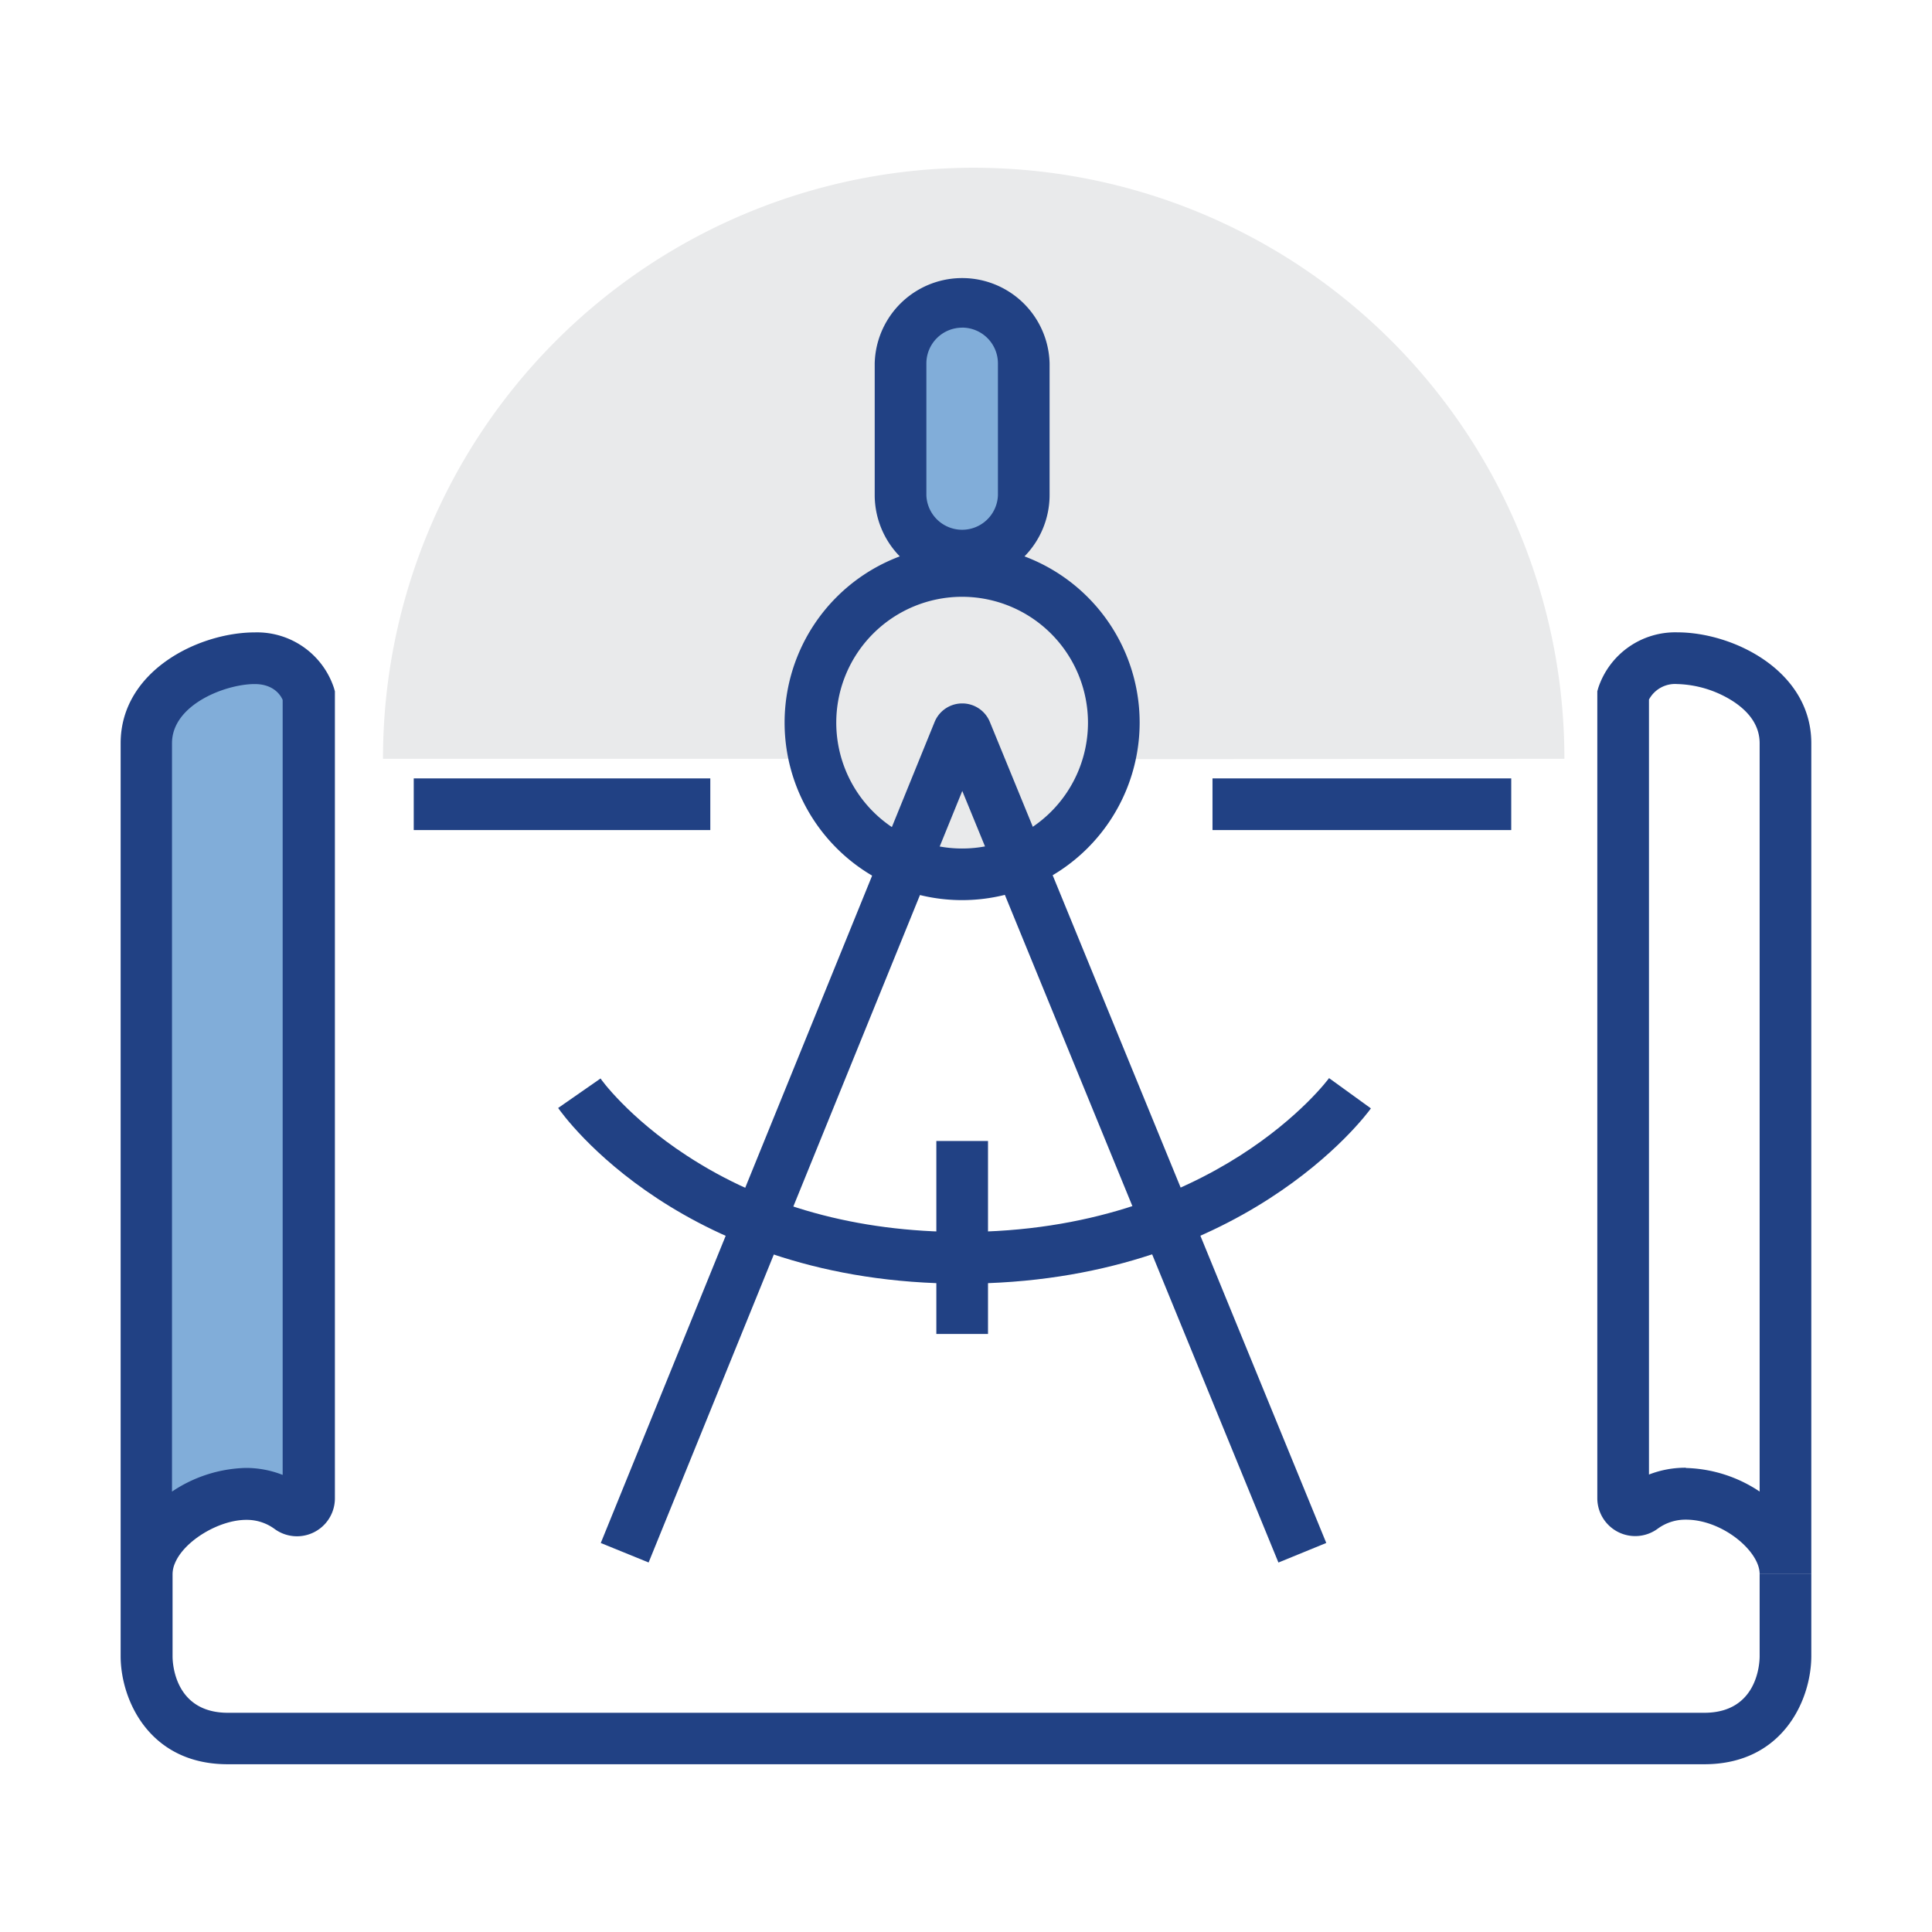
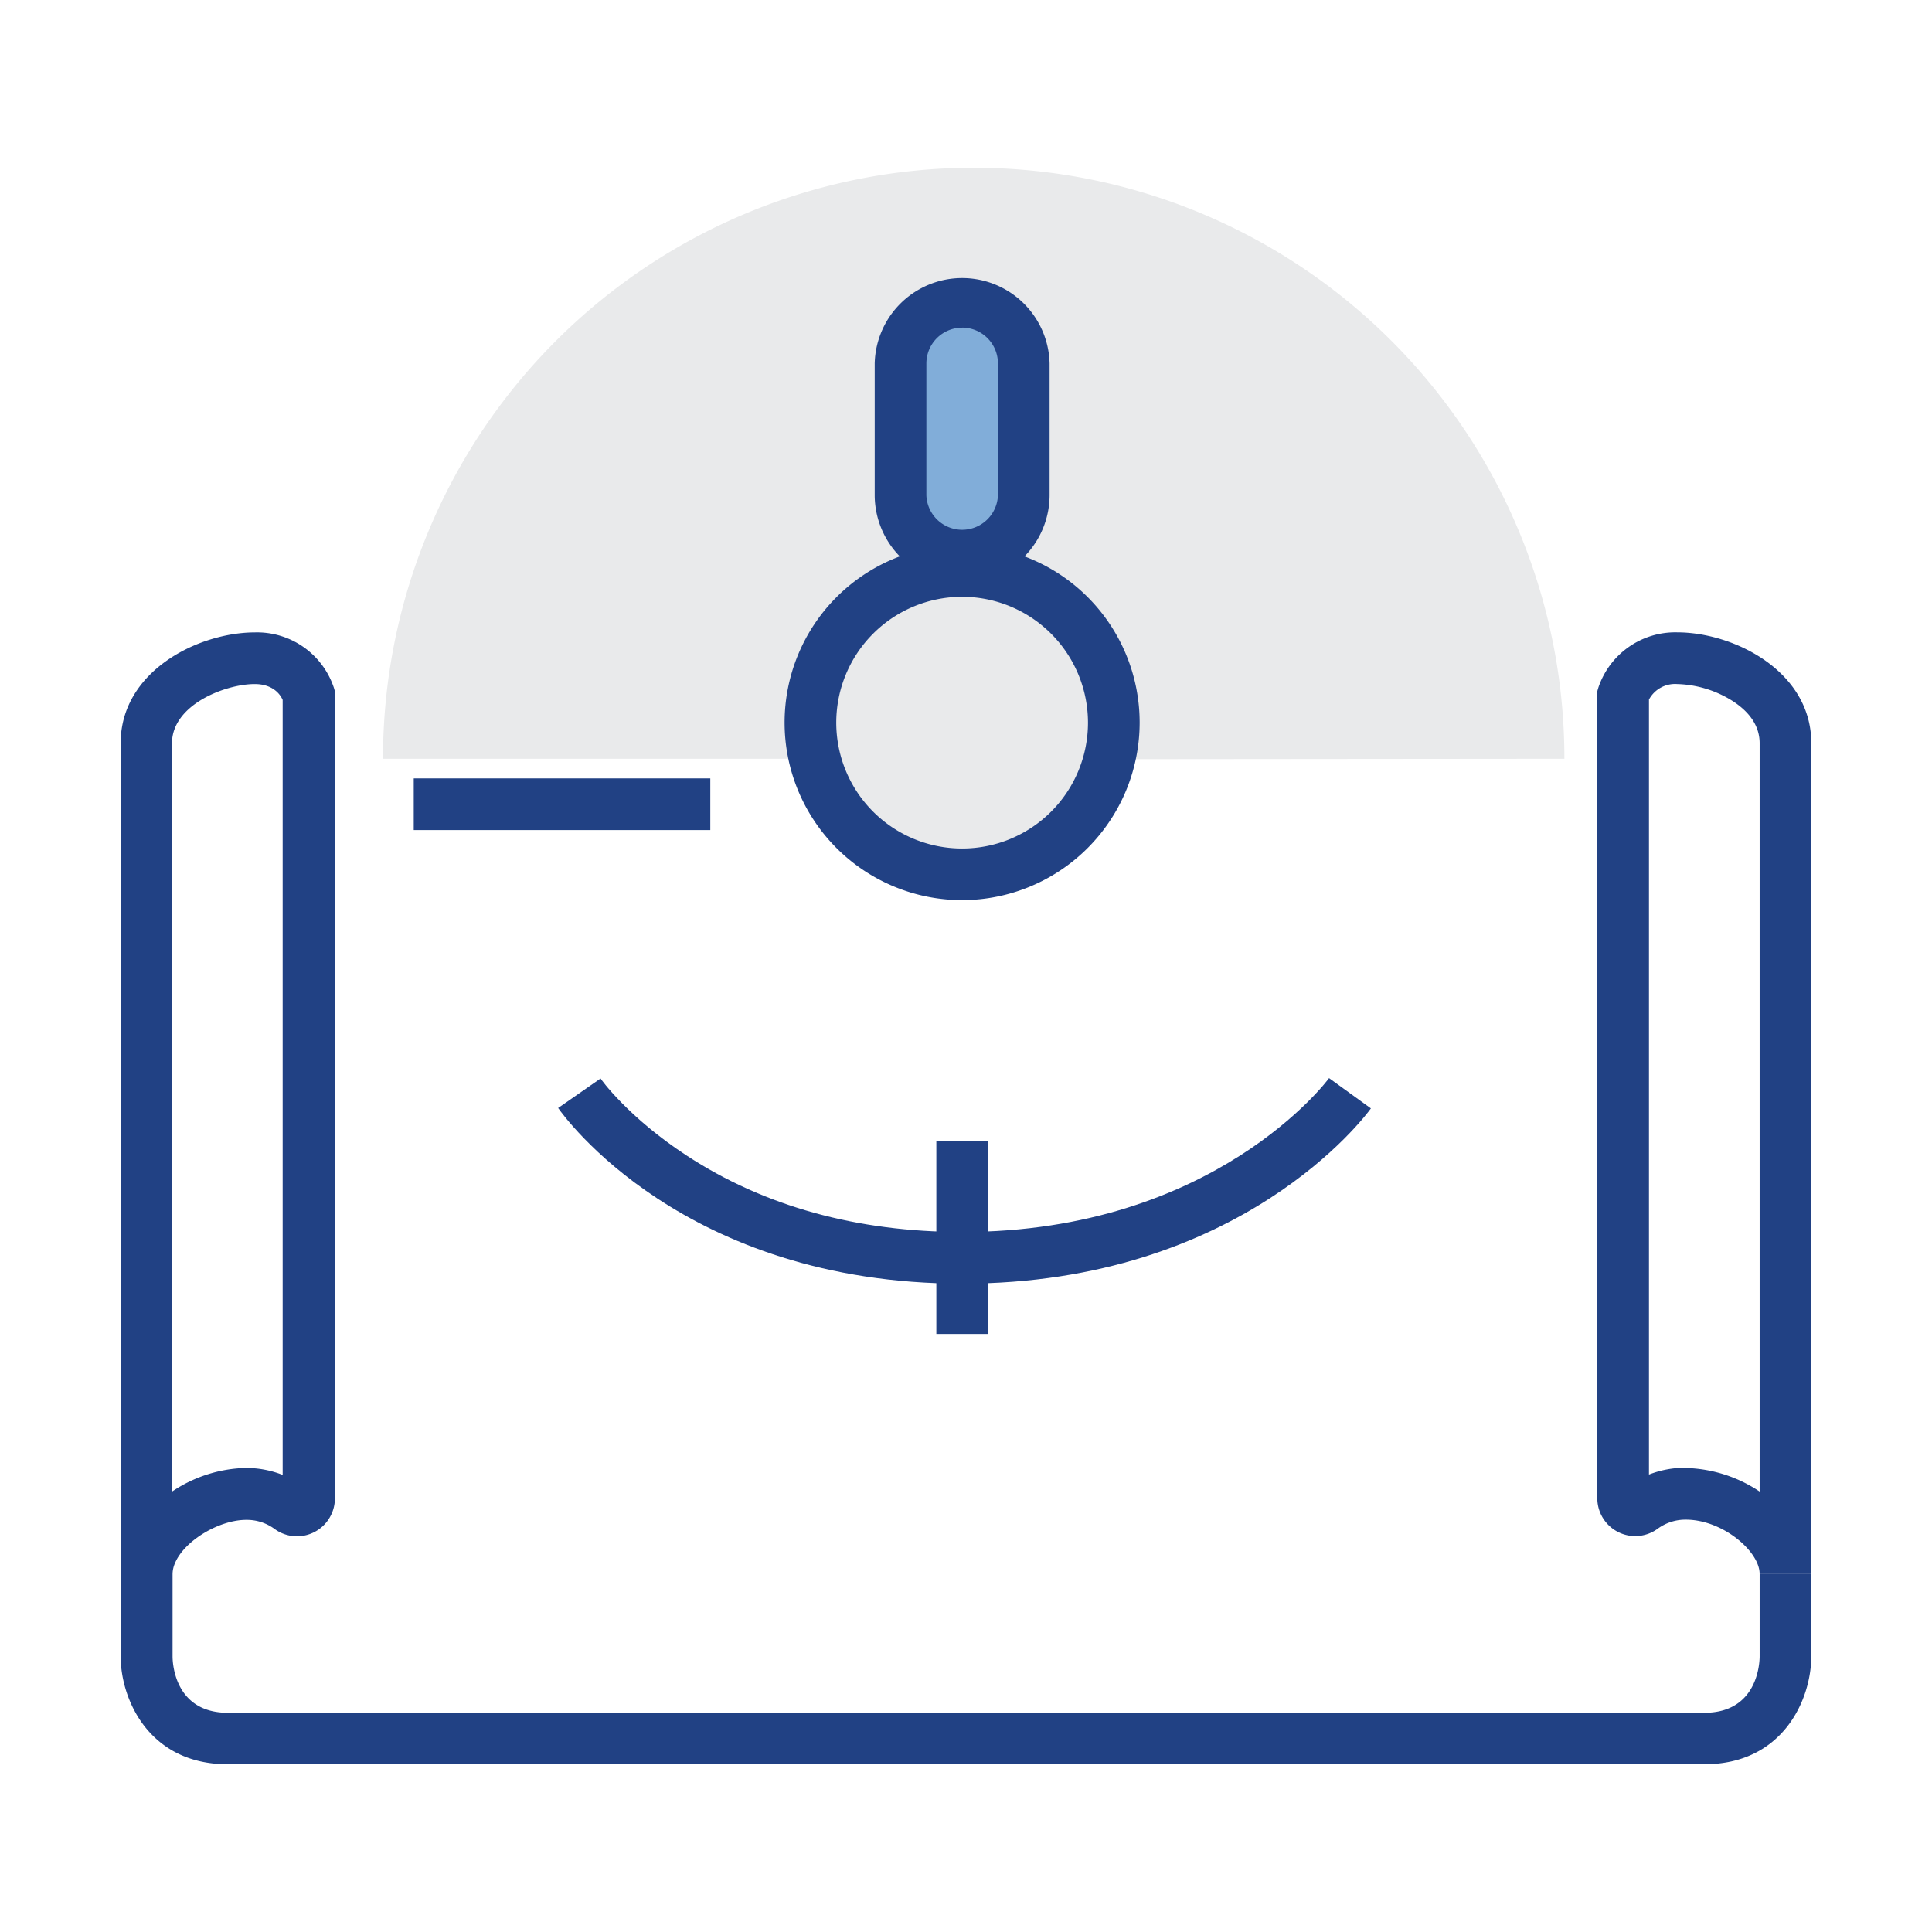
<svg xmlns="http://www.w3.org/2000/svg" id="Layer_1" data-name="Layer 1" viewBox="0 0 373.94 373.94">
  <defs>
    <style>.cls-1{fill:#e9eaeb;}.cls-2{fill:#214184;}.cls-3{fill:#81add9;}</style>
  </defs>
  <title>architects</title>
  <path class="cls-1" d="M302.79,146.86a114.33,114.33,0,1,0-228.66-.12v.12h82.74s2.43,25.36,29.36,25.36,29.36-25.28,29.36-25.28Z" />
-   <path class="cls-2" d="M186.23,174.22a34.36,34.36,0,1,1,34.35-34.37h0A34.39,34.39,0,0,1,186.23,174.22Zm0-58.71a24.36,24.36,0,1,0,24.35,24.37v0A24.38,24.38,0,0,0,186.23,115.51Z" />
-   <path class="cls-2" d="M247.44,302.43,186.25,153.09,125.54,302.42l-9.26-3.77,64.61-158.9a5.76,5.76,0,0,1,5.35-3.6h0a5.76,5.76,0,0,1,5.35,3.59l65.11,158.9Z" />
+   <path class="cls-2" d="M186.23,174.22a34.36,34.36,0,1,1,34.35-34.37h0A34.39,34.39,0,0,1,186.23,174.22m0-58.71a24.36,24.36,0,1,0,24.35,24.37v0A24.38,24.38,0,0,0,186.23,115.51Z" />
  <rect class="cls-2" x="80.08" y="150.66" width="57.4" height="10" />
-   <rect class="cls-2" x="234.68" y="150.66" width="57.82" height="10" />
  <path class="cls-2" d="M186.23,248.45c-54,0-77.24-32.61-78.2-34l8.21-5.71c0,.08,5.37,7.54,16.62,14.89,15,9.83,33,14.82,53.38,14.82,48.9,0,70.8-29.48,71-29.78l8.1,5.86C264.35,215.93,240.19,248.45,186.23,248.45Z" />
  <rect class="cls-2" x="181.23" y="220.84" width="10" height="37.35" />
  <g id="_Group_" data-name=" Group ">
-     <path class="cls-3" d="M59.76,134.52V290A2.34,2.34,0,0,1,56,291.89a14,14,0,0,0-8.42-2.72c-7,0-15.68,4.93-18.4,11.41h-.87V143.86c0-10.76,12.57-16.46,21-16.46A10.64,10.64,0,0,1,59.76,134.52Z" />
    <path class="cls-2" d="M329.87,341.47H44.06c-15.19,0-20.71-12.51-20.71-20.92V143.86c0-14,15.07-21.46,26-21.46a15.68,15.68,0,0,1,15.27,10.71l.2.69V290a7.34,7.34,0,0,1-11.69,5.92,9.06,9.06,0,0,0-5.46-1.75c-5.29,0-12,4.06-13.79,8.35a5.39,5.39,0,0,0-.48,2.15v15.92c0,1.79.67,10.92,10.71,10.92H329.87c10.41,0,10.71-9.8,10.71-10.92v-16h10v15.92C350.58,329,345.06,341.47,329.87,341.47ZM49.29,132.4c-5.57,0-16,3.94-16,11.46V288.7a26.71,26.71,0,0,1,14.27-4.58,19.35,19.35,0,0,1,7.15,1.35v-150C54.24,134.37,52.79,132.4,49.29,132.4ZM59,287.8Z" />
    <path class="cls-2" d="M350.58,304.63h-10c0-4.39-7.19-10.5-14.27-10.5a9.07,9.07,0,0,0-5.47,1.76A7.34,7.34,0,0,1,309.16,290V133.79l.2-.69a15.7,15.7,0,0,1,15.28-10.71c10.88,0,25.94,7.46,25.94,21.46Zm-24.27-20.5a26.86,26.86,0,0,1,14.27,4.56V143.86c0-3.14-1.71-5.86-5.09-8.09a21.13,21.13,0,0,0-10.85-3.37,5.73,5.73,0,0,0-5.48,3v150a19.33,19.33,0,0,1,7.14-1.32ZM315,287.81Z" />
  </g>
  <path class="cls-3" d="M186.24,58.41h0a11.93,11.93,0,0,1,11.92,11.93V95.85a11.93,11.93,0,0,1-11.92,11.93h0a11.93,11.93,0,0,1-11.92-11.93V70.34A11.93,11.93,0,0,1,186.24,58.41Z" />
  <path class="cls-2" d="M186.23,112.79A17,17,0,0,1,169.3,95.86V70.34a16.93,16.93,0,0,1,33.85,0V95.86A17,17,0,0,1,186.23,112.79Zm0-49.37a6.93,6.93,0,0,0-6.93,6.93V95.87a6.93,6.93,0,0,0,13.85,0V70.34a6.93,6.93,0,0,0-6.92-6.93Z" />
</svg>